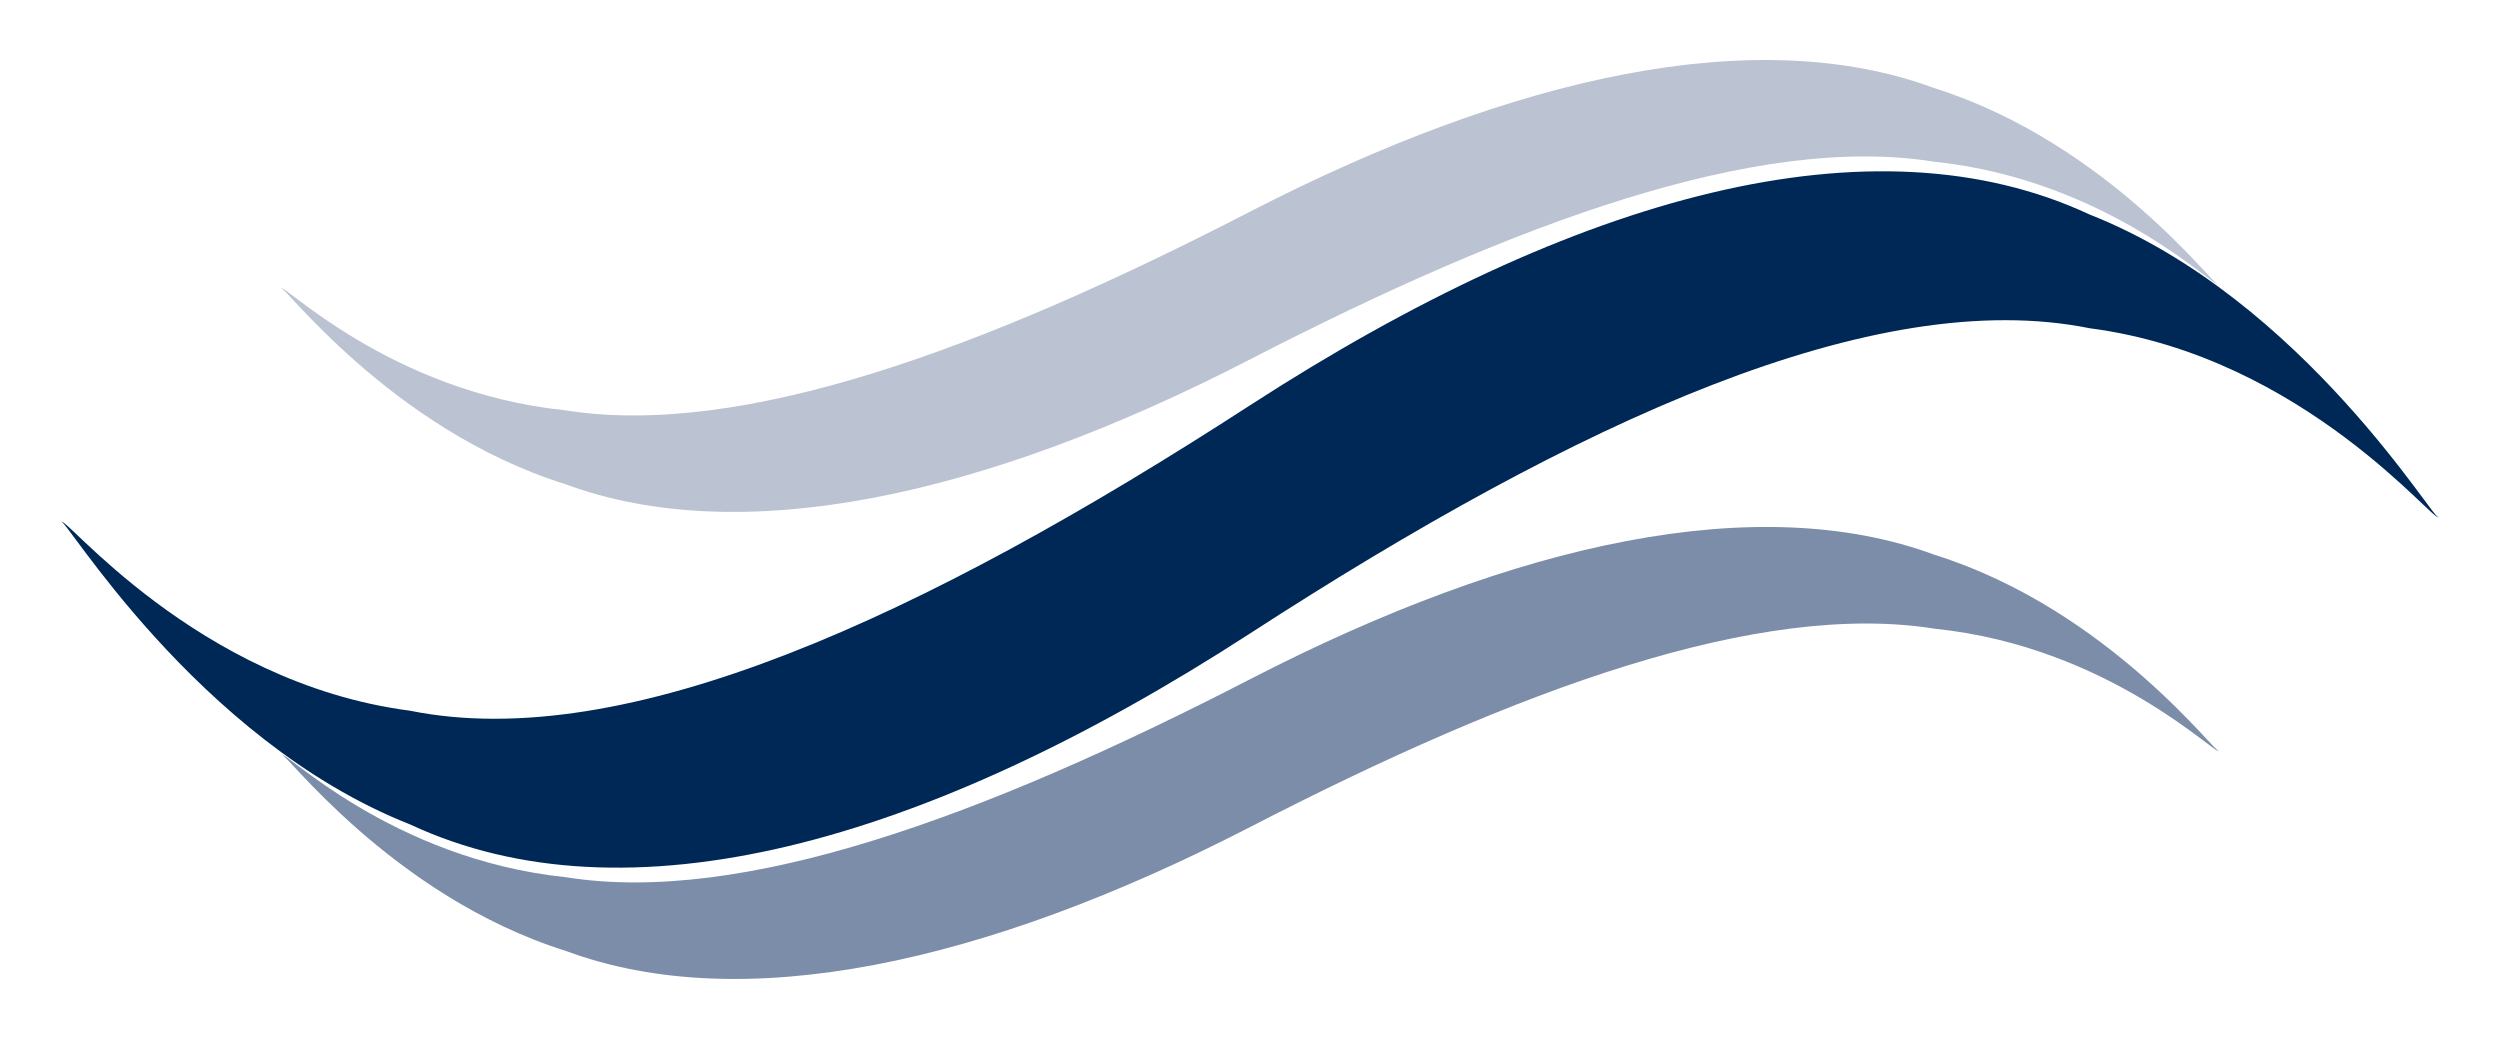
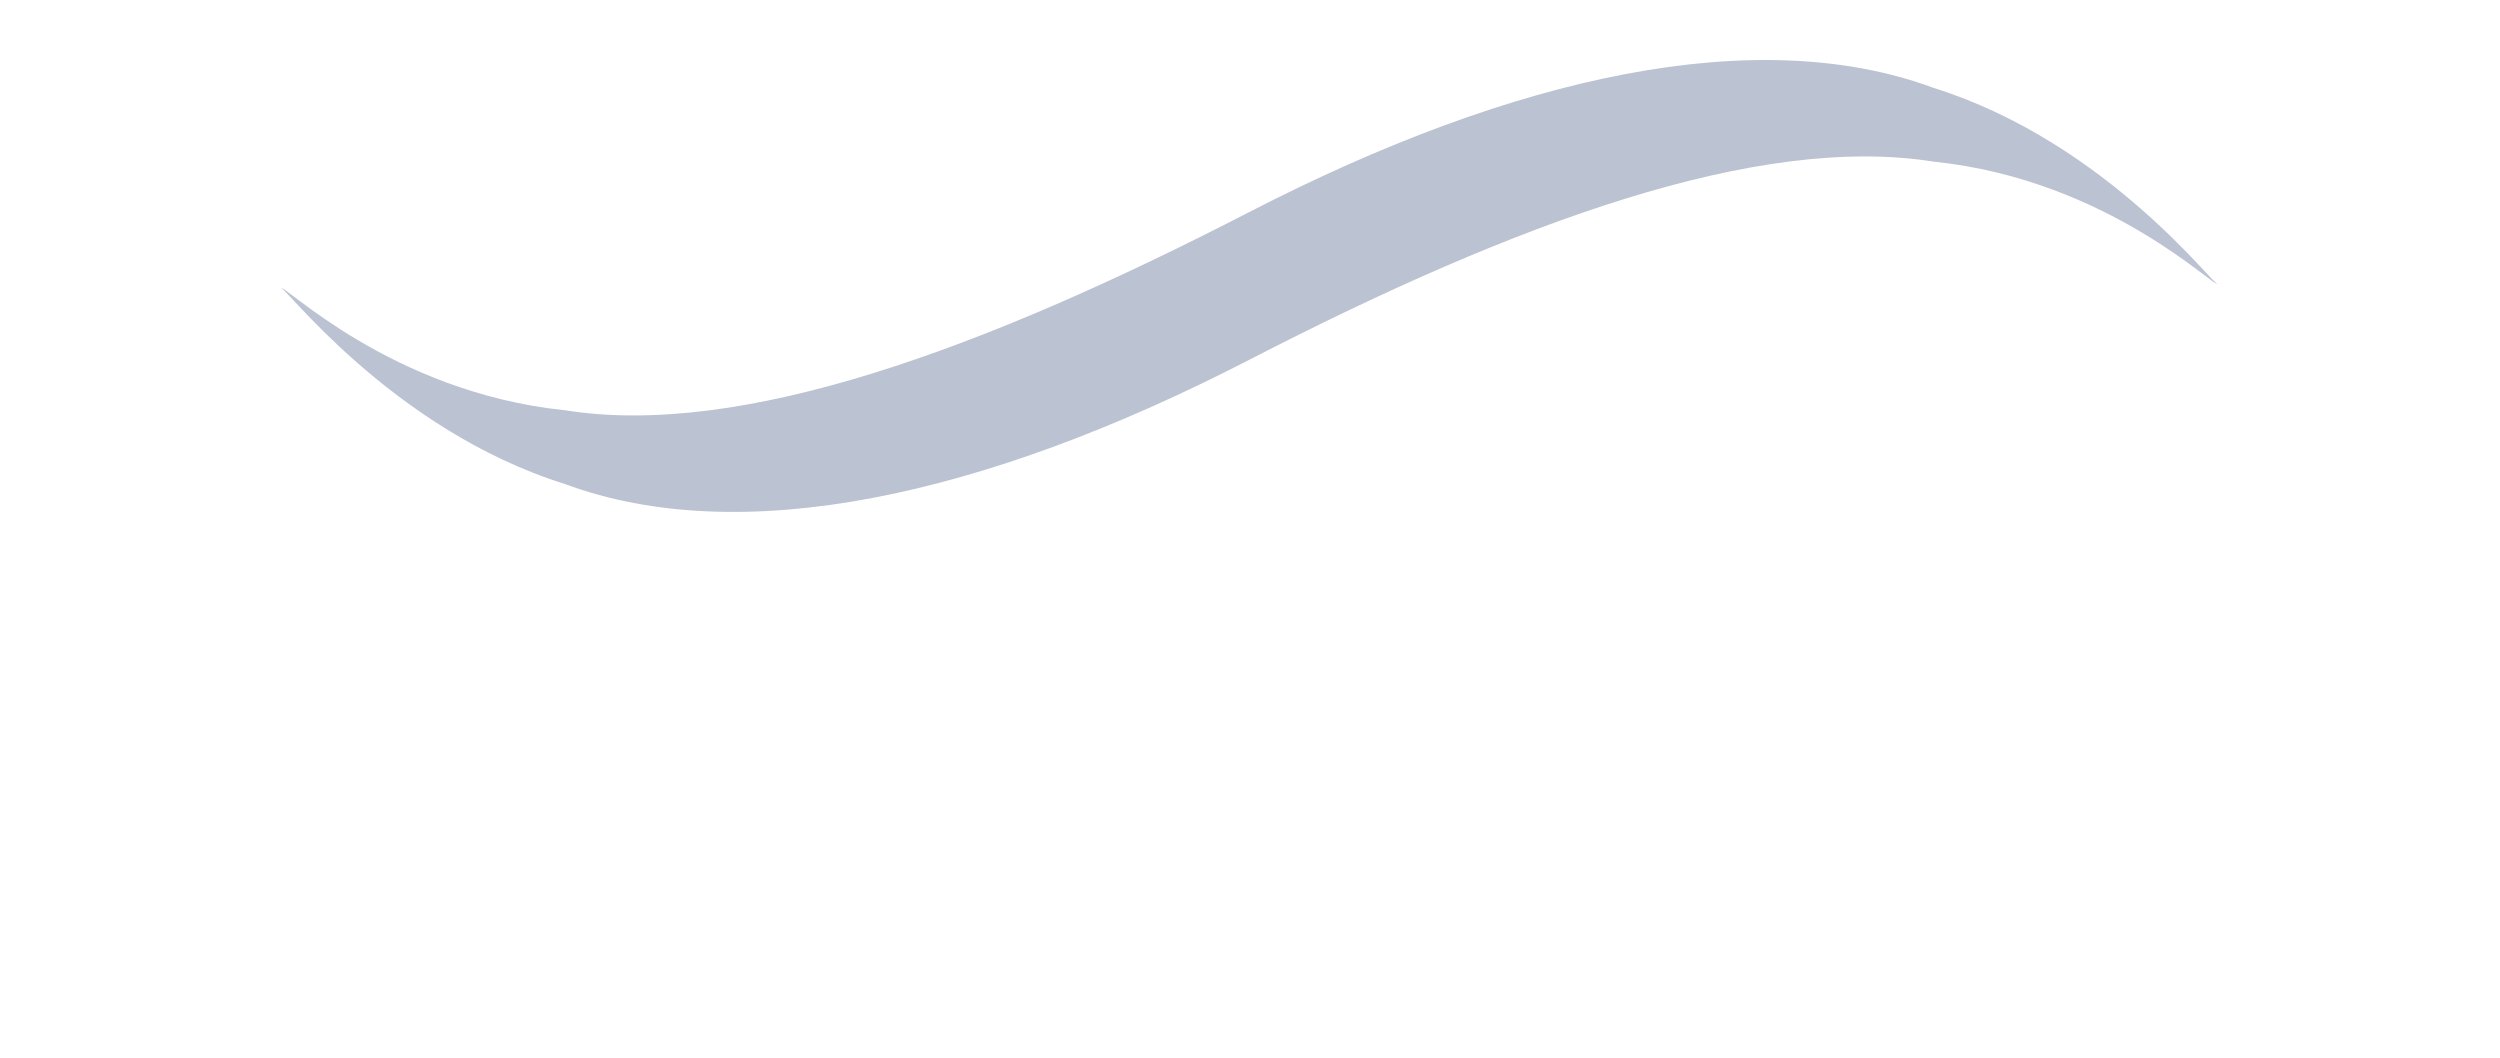
<svg xmlns="http://www.w3.org/2000/svg" viewBox="0 0 276.67 117.05">
  <defs>
    <style> .cls-1 { fill: #bbc2d1; } .cls-2 { fill: #002856; } .cls-3 { fill: #7c8daa; } </style>
  </defs>
  <g>
    <g id="Layer_1">
      <g>
-         <path class="cls-2" d="M269.85,57.17c0,1.3-14.77-17.74-38.57-20.84-23.82-4.81-56.66,10.27-92.92,33.76-36.26,23.49-69.12,32.27-92.95,21.16C21.57,81.86,6.79,56.52,6.79,57.81c0-1.3,14.77,17.74,38.57,20.84,23.82,4.81,56.66-10.27,92.92-33.76,36.26-23.49,69.12-32.27,92.95-21.16,23.82,9.39,38.61,34.73,38.6,33.43Z" />
        <path class="cls-1" d="M245.41,31.38c0,.84-12.02-11.5-31.42-13.49-19.4-3.11-46.17,6.68-75.72,21.92-29.55,15.24-56.33,20.95-75.74,13.76-19.41-6.08-31.44-22.5-31.44-21.66,0-.84,12.02,11.5,31.42,13.49,19.4,3.11,46.17-6.68,75.72-21.92,29.55-15.24,56.33-20.94,75.74-13.76,19.41,6.08,31.44,22.5,31.44,21.66Z" />
-         <path class="cls-3" d="M245.54,83.07c0,.84-12.02-11.5-31.42-13.49-19.4-3.11-46.17,6.68-75.72,21.92-29.55,15.24-56.33,20.95-75.74,13.75-19.41-6.08-31.44-22.49-31.44-21.66,0-.84,12.02,11.49,31.42,13.49,19.4,3.11,46.17-6.68,75.72-21.92,29.55-15.24,56.33-20.95,75.74-13.76,19.41,6.08,31.44,22.5,31.44,21.66Z" />
      </g>
    </g>
  </g>
</svg>